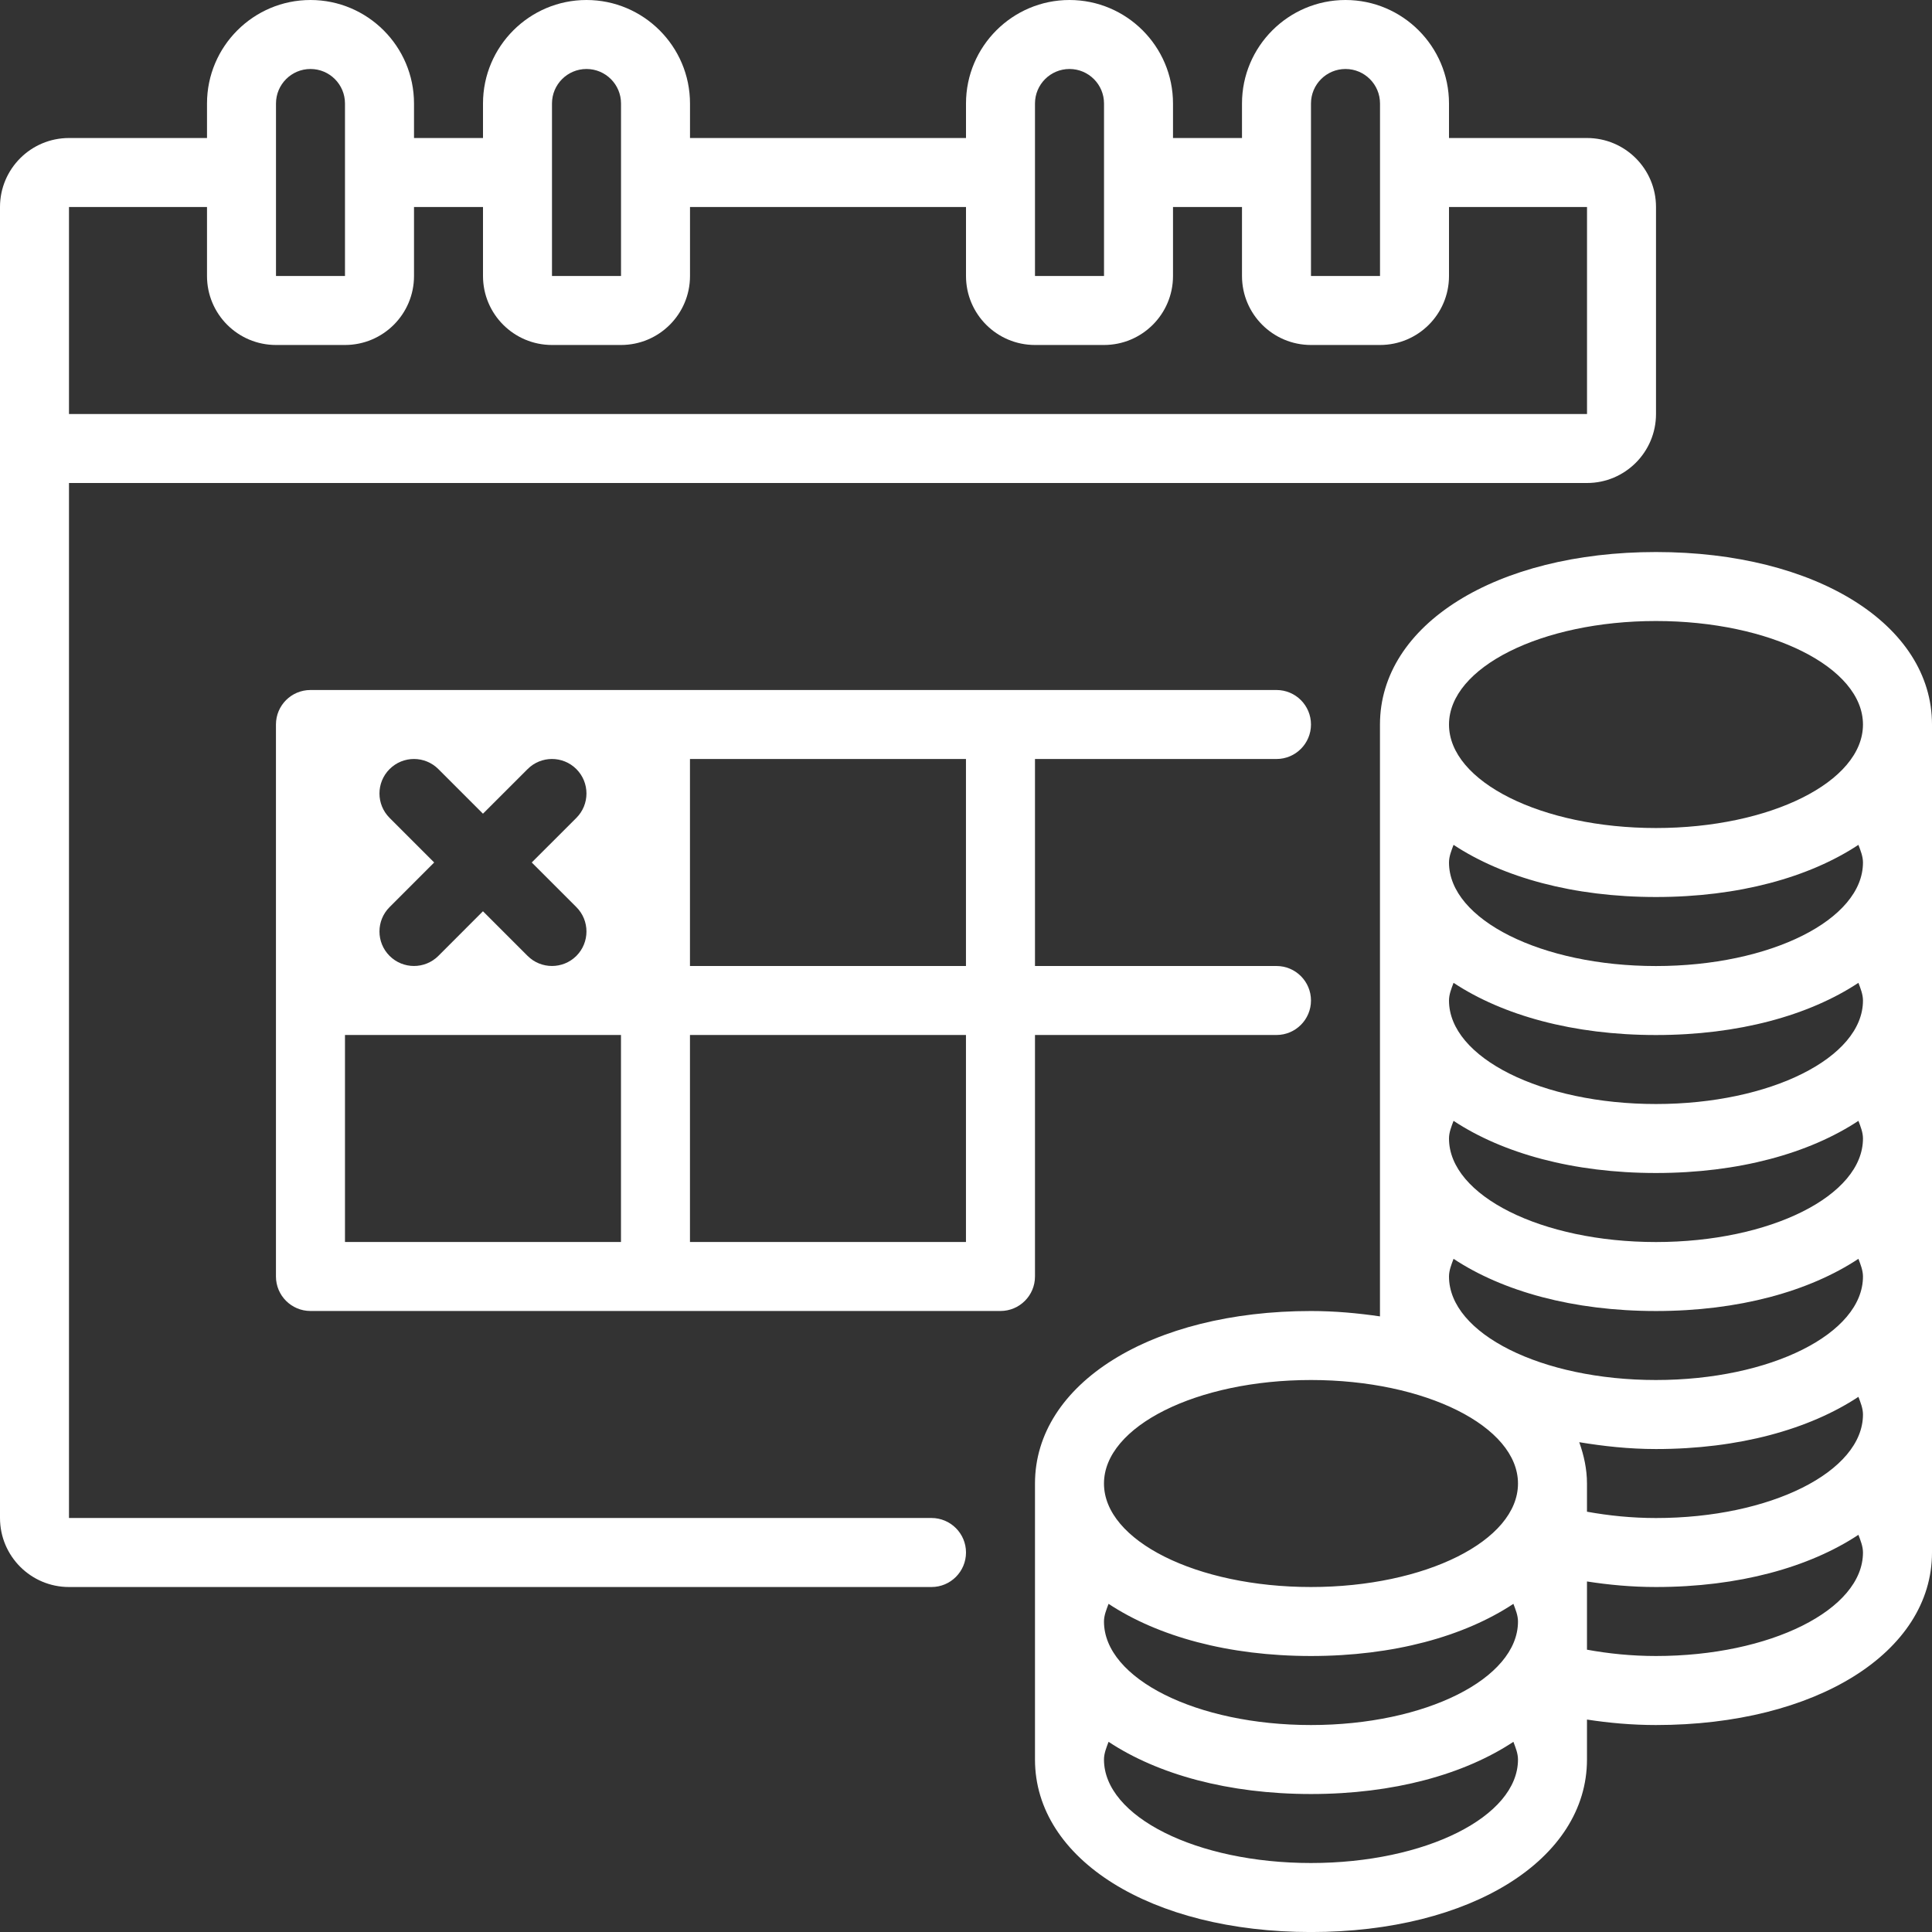
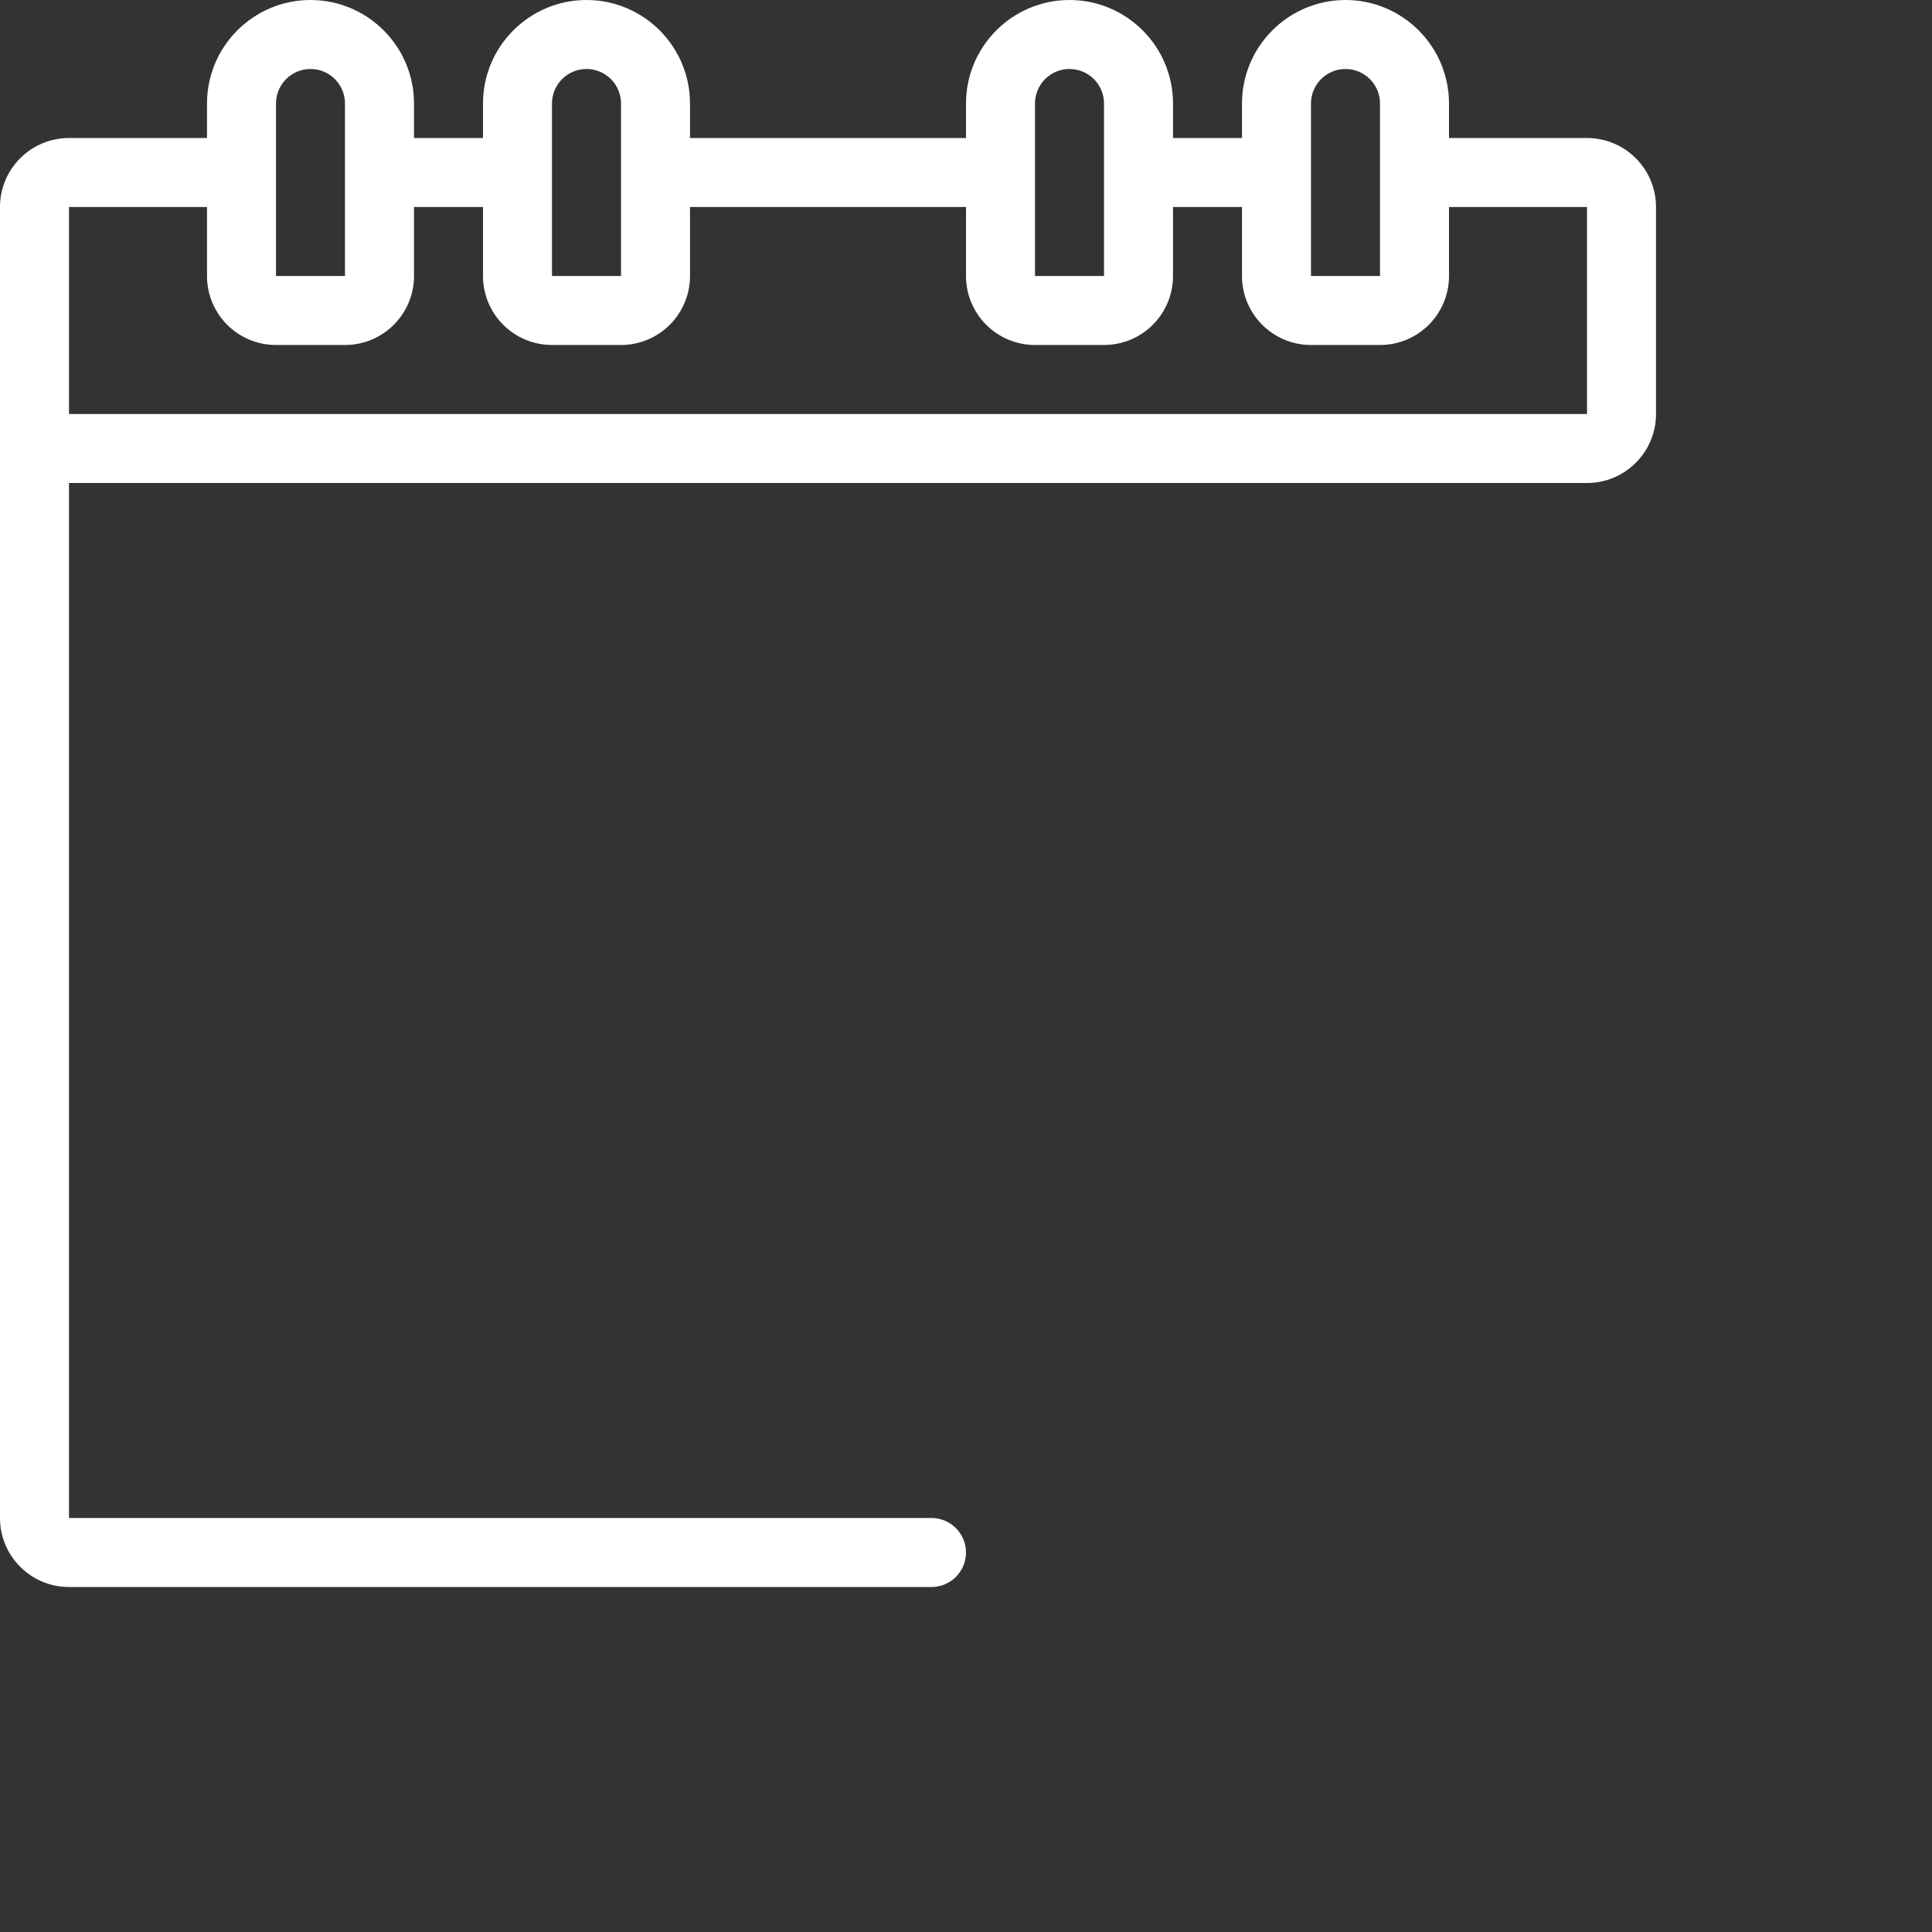
<svg xmlns="http://www.w3.org/2000/svg" width="48" height="48" viewBox="0 0 48 48" fill="none">
  <rect x="0" y="0" width="48" height="48" fill="#333333" stroke="none" />
  <path d="M41.143 5.143C41.143 4.196 40.375 3.429 39.429 3.429H36V2.571C36 1.154 34.846 0 33.429 0C32.011 0 30.857 1.154 30.857 2.571V3.429H29.143V2.571C29.143 1.154 27.989 0 26.571 0C25.154 0 24 1.154 24 2.571V3.429H17.143V2.571C17.143 1.154 15.989 0 14.571 0C13.154 0 12 1.154 12 2.571V3.429H10.286V2.571C10.286 1.154 9.132 0 7.714 0C6.296 0 5.143 1.154 5.143 2.571V3.429H1.714C0.768 3.429 0 4.196 0 5.143V37.714C0 38.661 0.768 39.429 1.714 39.429H23.143C23.616 39.429 24 39.045 24 38.571C24 38.098 23.616 37.715 23.143 37.714H1.714V12H39.429C40.375 12 41.143 11.232 41.143 10.286V5.143ZM32.571 2.571C32.571 2.098 32.955 1.714 33.429 1.714C33.902 1.714 34.286 2.098 34.286 2.571V6.857H32.571V2.571ZM25.714 2.571C25.714 2.098 26.098 1.714 26.571 1.714C27.045 1.714 27.429 2.098 27.429 2.571V6.857H25.714V2.571ZM13.714 2.571C13.714 2.098 14.098 1.714 14.571 1.714C15.045 1.714 15.429 2.098 15.429 2.571V6.857H13.714V2.571ZM6.857 2.571C6.857 2.098 7.241 1.714 7.714 1.714C8.188 1.714 8.571 2.098 8.571 2.571V6.857H6.857V2.571ZM1.714 10.286V5.143H5.143V6.857C5.143 7.804 5.91 8.571 6.857 8.571H8.571C9.518 8.571 10.286 7.804 10.286 6.857V5.143H12V6.857C12 7.804 12.768 8.571 13.714 8.571H15.429C16.375 8.571 17.143 7.804 17.143 6.857V5.143H24V6.857C24 7.804 24.768 8.571 25.714 8.571H27.429C28.375 8.571 29.143 7.804 29.143 6.857V5.143H30.857V6.857C30.857 7.804 31.625 8.571 32.571 8.571H34.286C35.233 8.571 36 7.804 36 6.857V5.143H39.429V10.286H1.714Z" fill="white" />
-   <path d="M25.714 36.858V43.715C25.714 46.198 28.598 48.001 32.571 48.001C36.544 48.001 39.428 46.198 39.428 43.715V42.722C39.971 42.805 40.539 42.858 41.142 42.858C45.116 42.858 48 41.055 48 38.572V18.001C48 15.517 45.116 13.715 41.142 13.715C37.169 13.715 34.285 15.517 34.285 18.001V32.705C33.739 32.626 33.173 32.572 32.571 32.572C28.598 32.572 25.714 34.374 25.714 36.858ZM46.285 18.001C46.285 19.421 43.983 20.572 41.142 20.572C38.302 20.572 36 19.421 36 18.001C36 16.58 38.302 15.429 41.142 15.429C43.983 15.429 46.285 16.58 46.285 18.001ZM46.285 21.429C46.285 22.849 43.983 24.001 41.142 24.001C38.302 24.001 36 22.849 36 21.429C36 21.277 36.059 21.134 36.113 20.99C37.337 21.798 39.088 22.286 41.142 22.286C43.197 22.286 44.948 21.798 46.172 20.99C46.226 21.134 46.285 21.277 46.285 21.429ZM46.285 24.858C46.285 26.278 43.983 27.429 41.142 27.429C38.302 27.429 36 26.278 36 24.858C36 24.706 36.059 24.562 36.113 24.418C37.337 25.227 39.088 25.715 41.142 25.715C43.197 25.715 44.948 25.227 46.172 24.418C46.226 24.562 46.285 24.706 46.285 24.858ZM46.285 28.286C46.285 29.706 43.983 30.858 41.142 30.858C38.302 30.858 36 29.706 36 28.286C36 28.134 36.059 27.991 36.113 27.847C37.337 28.655 39.088 29.143 41.142 29.143C43.197 29.143 44.948 28.655 46.172 27.847C46.226 27.991 46.285 28.134 46.285 28.286ZM46.285 31.715C46.285 33.135 43.983 34.286 41.142 34.286C38.302 34.286 36 33.135 36 31.715C36 31.563 36.059 31.419 36.113 31.275C37.337 32.084 39.088 32.572 41.142 32.572C43.197 32.572 44.948 32.084 46.172 31.275C46.226 31.419 46.285 31.563 46.285 31.715ZM46.285 35.143C46.285 36.564 43.983 37.715 41.142 37.715C40.538 37.715 39.965 37.655 39.428 37.558V36.858C39.428 36.498 39.352 36.158 39.236 35.831C39.839 35.93 40.466 36.001 41.142 36.001C43.197 36.001 44.948 35.512 46.172 34.704C46.226 34.848 46.285 34.991 46.285 35.143ZM39.428 40.986V39.291C39.97 39.375 40.538 39.429 41.142 39.429C43.197 39.429 44.948 38.941 46.172 38.132C46.226 38.276 46.285 38.42 46.285 38.572C46.285 39.992 43.983 41.143 41.142 41.143C40.538 41.143 39.965 41.084 39.428 40.986ZM27.428 43.715C27.428 43.563 27.488 43.419 27.542 43.275C28.765 44.084 30.517 44.572 32.571 44.572C34.625 44.572 36.377 44.084 37.6 43.275C37.654 43.419 37.714 43.563 37.714 43.715C37.714 45.135 35.411 46.286 32.571 46.286C29.731 46.286 27.428 45.135 27.428 43.715ZM27.428 40.286C27.428 40.134 27.488 39.991 27.542 39.847C28.765 40.655 30.517 41.143 32.571 41.143C34.625 41.143 36.377 40.655 37.6 39.847C37.654 39.991 37.714 40.134 37.714 40.286C37.714 41.706 35.411 42.858 32.571 42.858C29.731 42.858 27.428 41.706 27.428 40.286ZM27.428 36.858C27.428 35.438 29.731 34.286 32.571 34.286C35.411 34.286 37.714 35.438 37.714 36.858C37.714 38.278 35.411 39.429 32.571 39.429C29.731 39.429 27.428 38.278 27.428 36.858Z" fill="white" />
-   <path fill-rule="evenodd" clip-rule="evenodd" d="M32.571 18C32.571 17.526 32.187 17.143 31.714 17.143H7.714C7.24 17.143 6.856 17.526 6.856 18V31.714C6.856 32.187 7.24 32.571 7.714 32.571H24.856C25.33 32.571 25.714 32.187 25.714 31.714V25.714H31.714C32.187 25.714 32.571 25.33 32.571 24.857C32.571 24.384 32.187 24 31.714 24H25.714V18.857H31.714C32.187 18.857 32.571 18.473 32.571 18ZM9.679 19.108C9.344 19.443 9.344 19.985 9.679 20.32L10.787 21.428L9.679 22.537C9.344 22.871 9.344 23.414 9.679 23.749C10.014 24.083 10.556 24.083 10.891 23.749L11.999 22.64L13.108 23.749C13.442 24.083 13.985 24.083 14.32 23.749C14.654 23.414 14.654 22.871 14.32 22.537L13.211 21.428L14.32 20.32C14.654 19.985 14.654 19.443 14.32 19.108C13.985 18.773 13.442 18.773 13.108 19.108L11.999 20.216L10.891 19.108C10.556 18.773 10.014 18.773 9.679 19.108ZM8.571 25.714V30.857H15.428V25.714H8.571ZM17.142 30.857H23.999V25.714H17.142V30.857ZM17.142 24H23.999V18.857H17.142V24Z" fill="white" />
</svg>